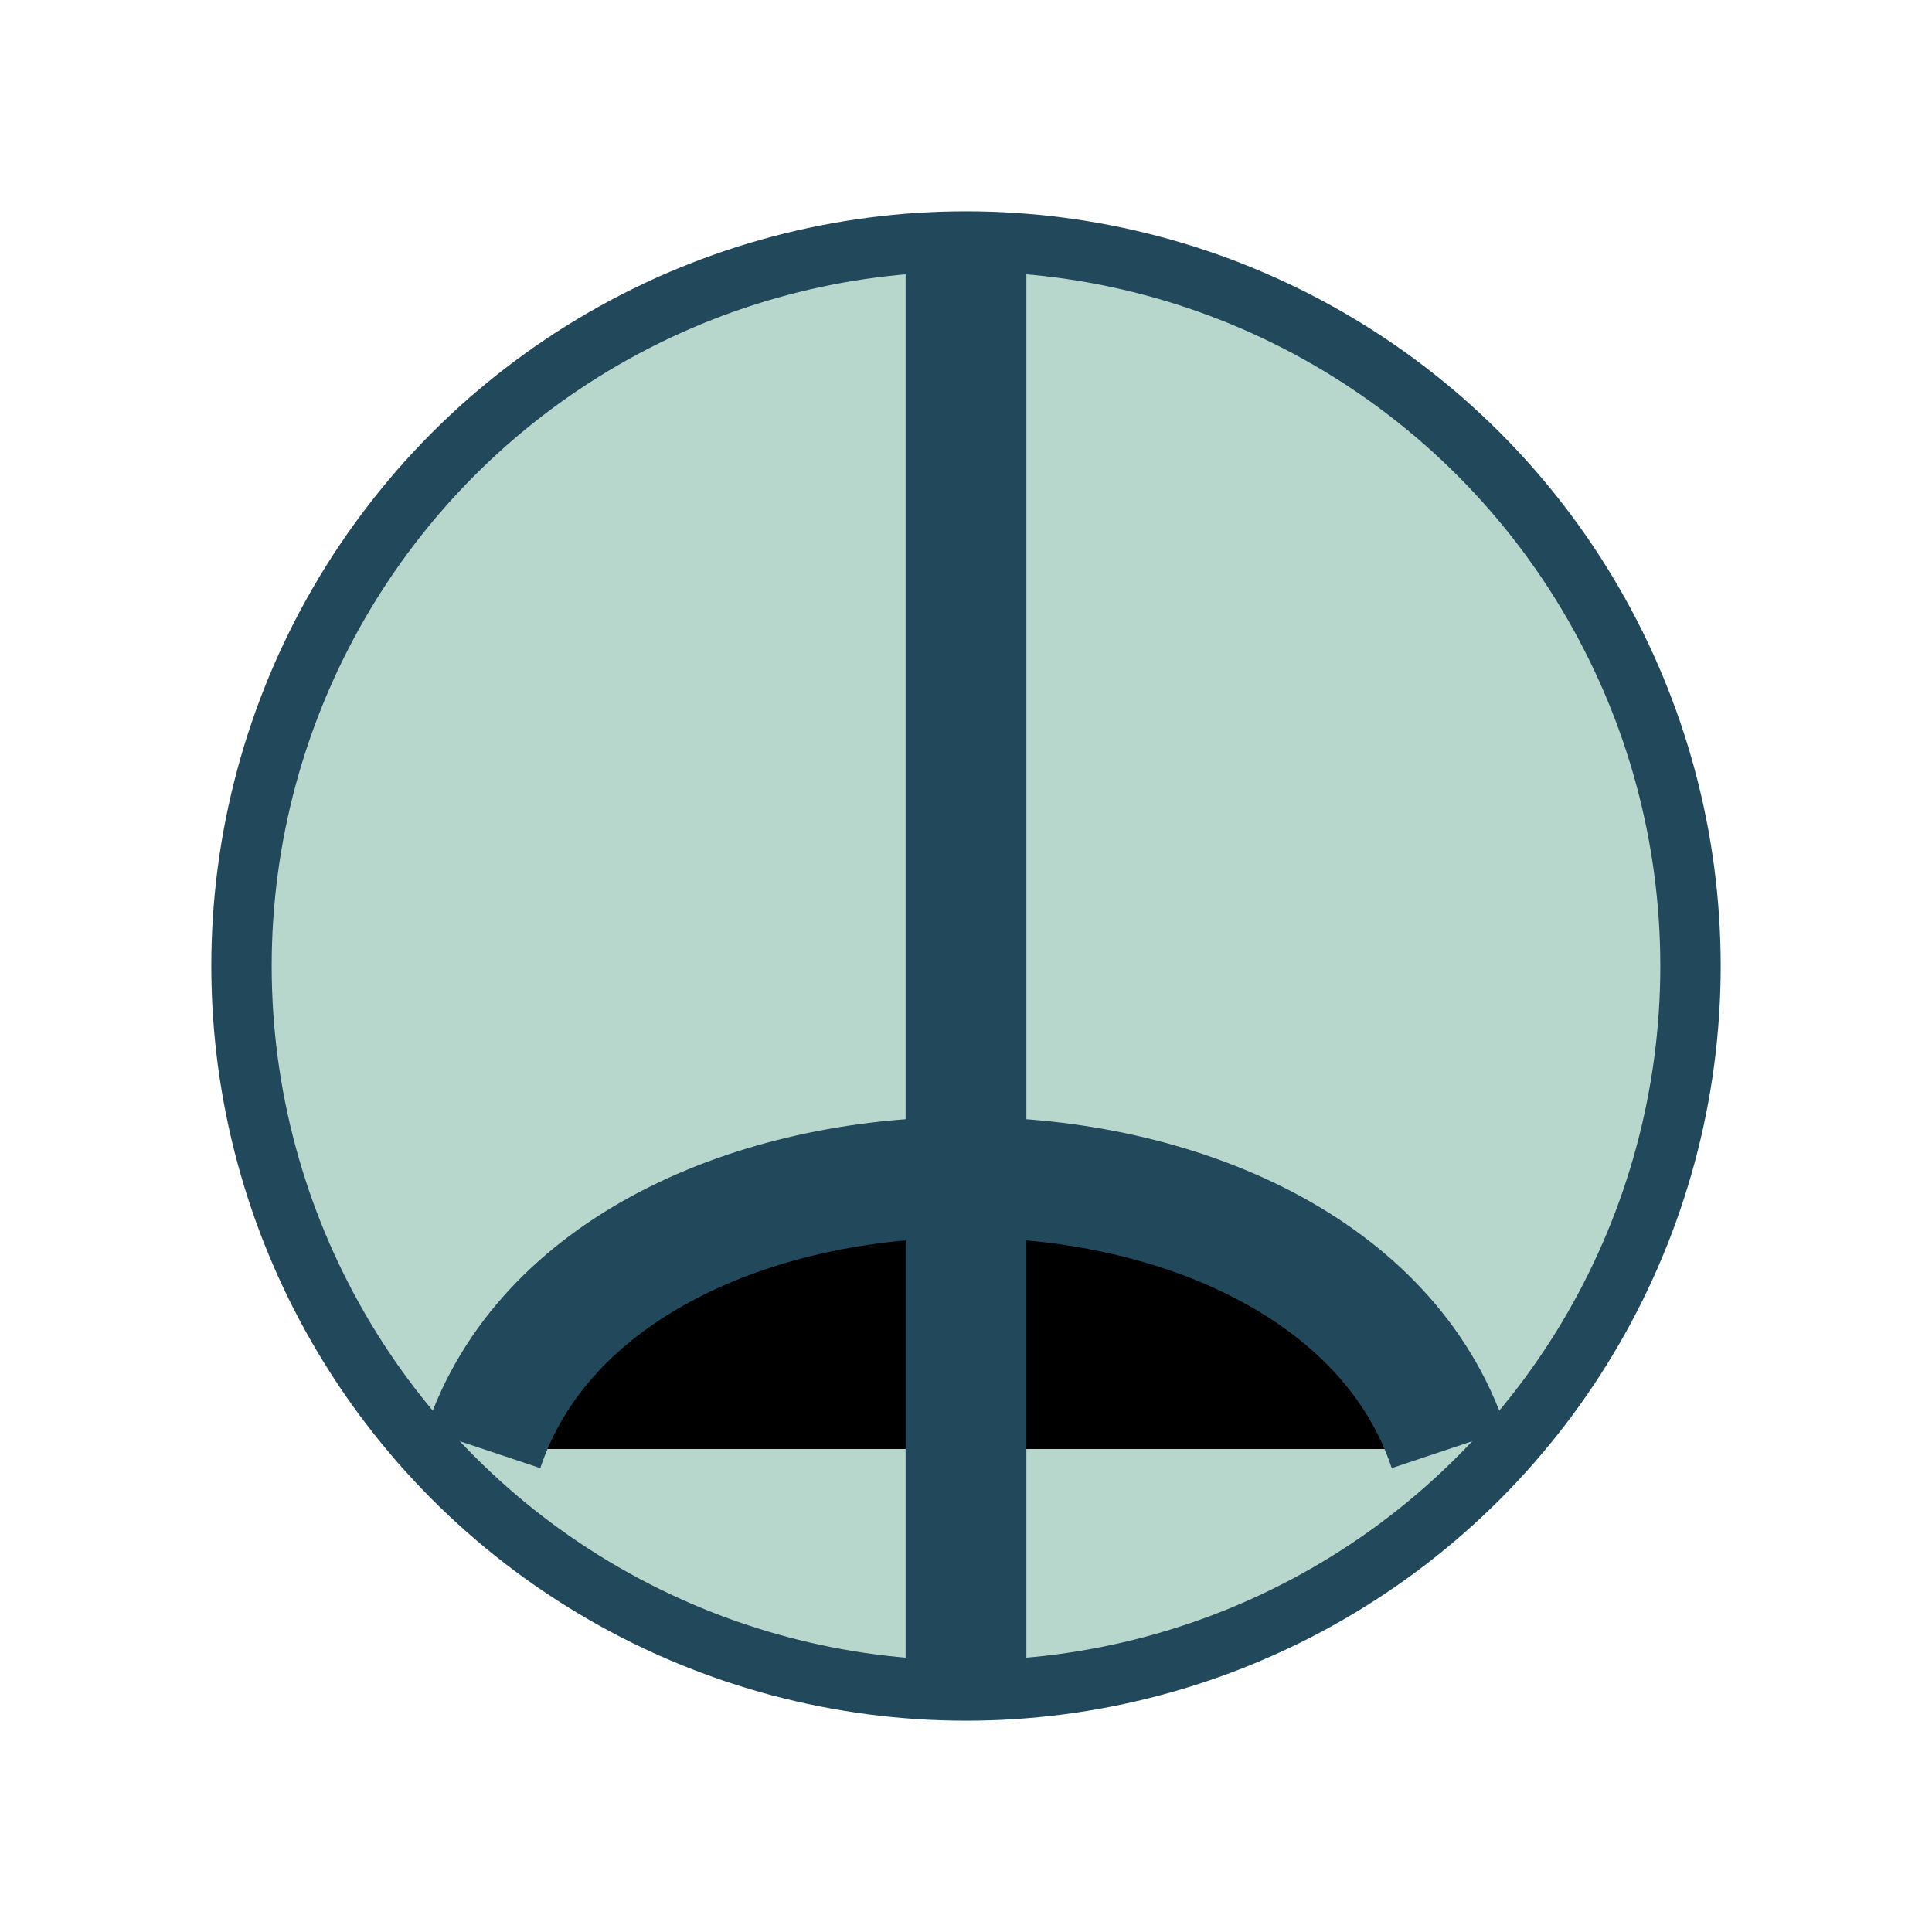
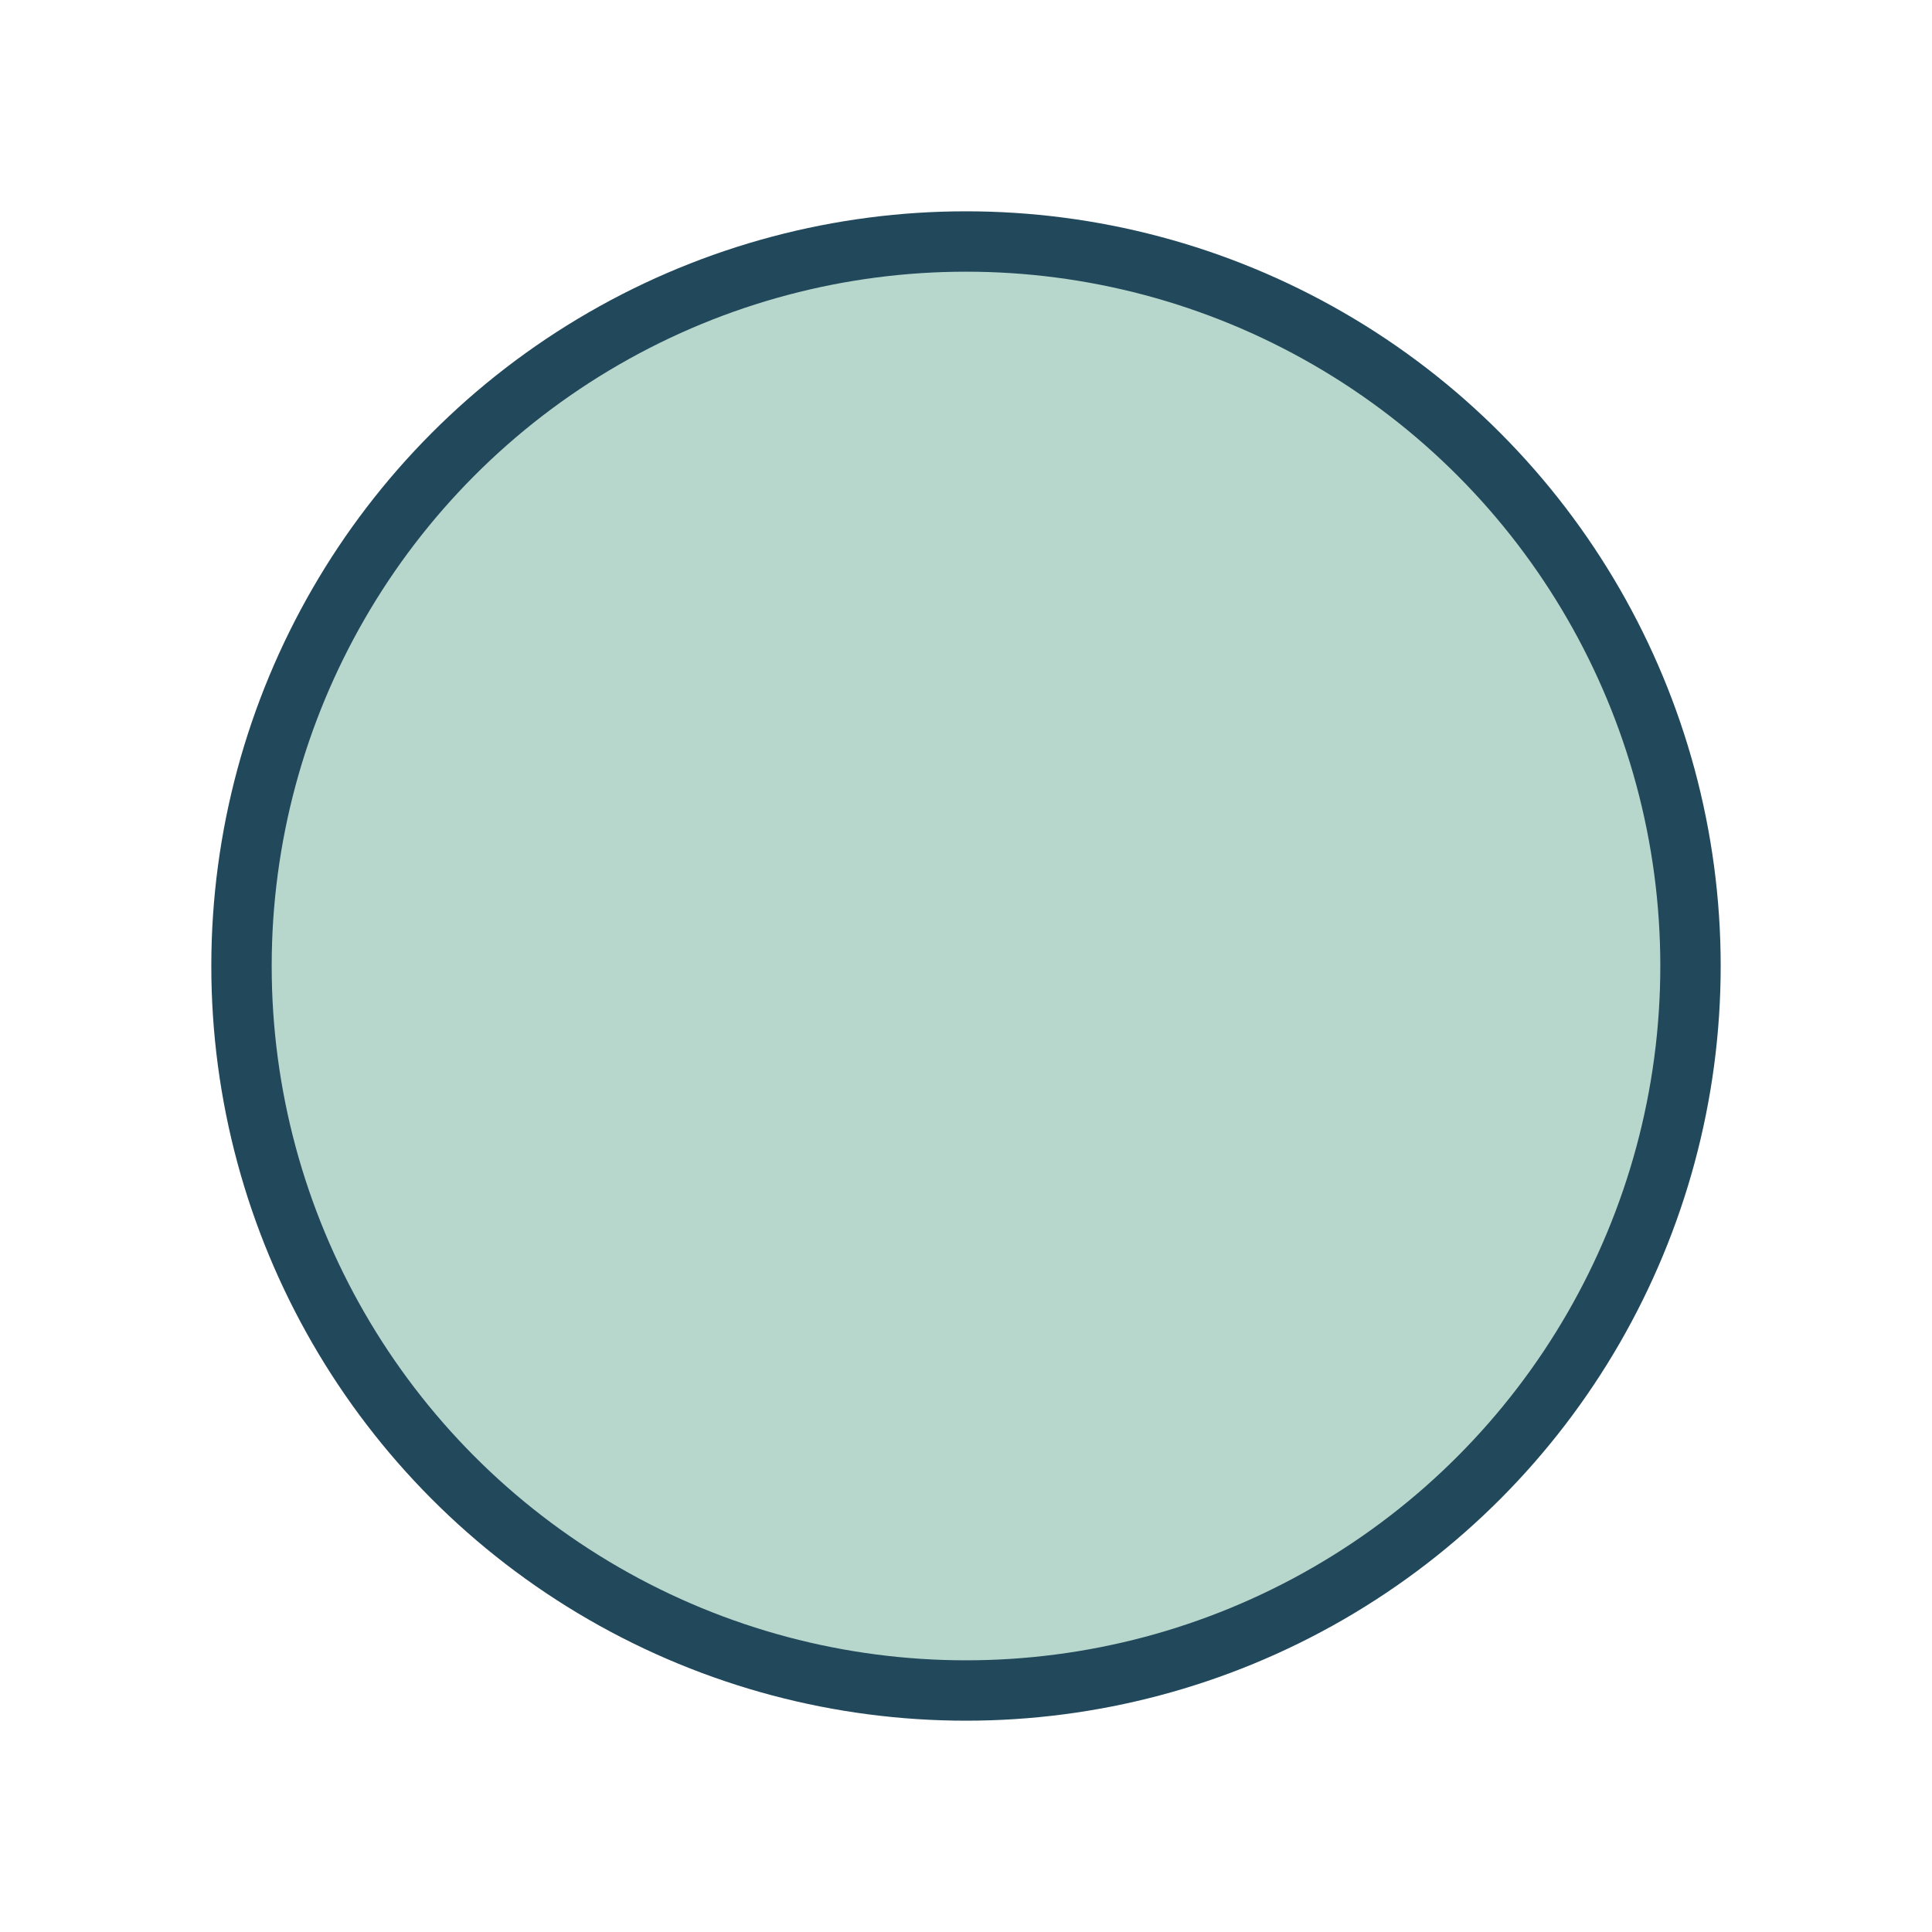
<svg xmlns="http://www.w3.org/2000/svg" width="32" height="32" viewBox="0 0 32 32">
  <circle cx="16" cy="16" r="12" fill="#B8D7CC" stroke="#22485C" />
-   <path d="M16 4v24M8 24c2-6 14-6 16 0" stroke="#22485C" stroke-width="2" />
</svg>